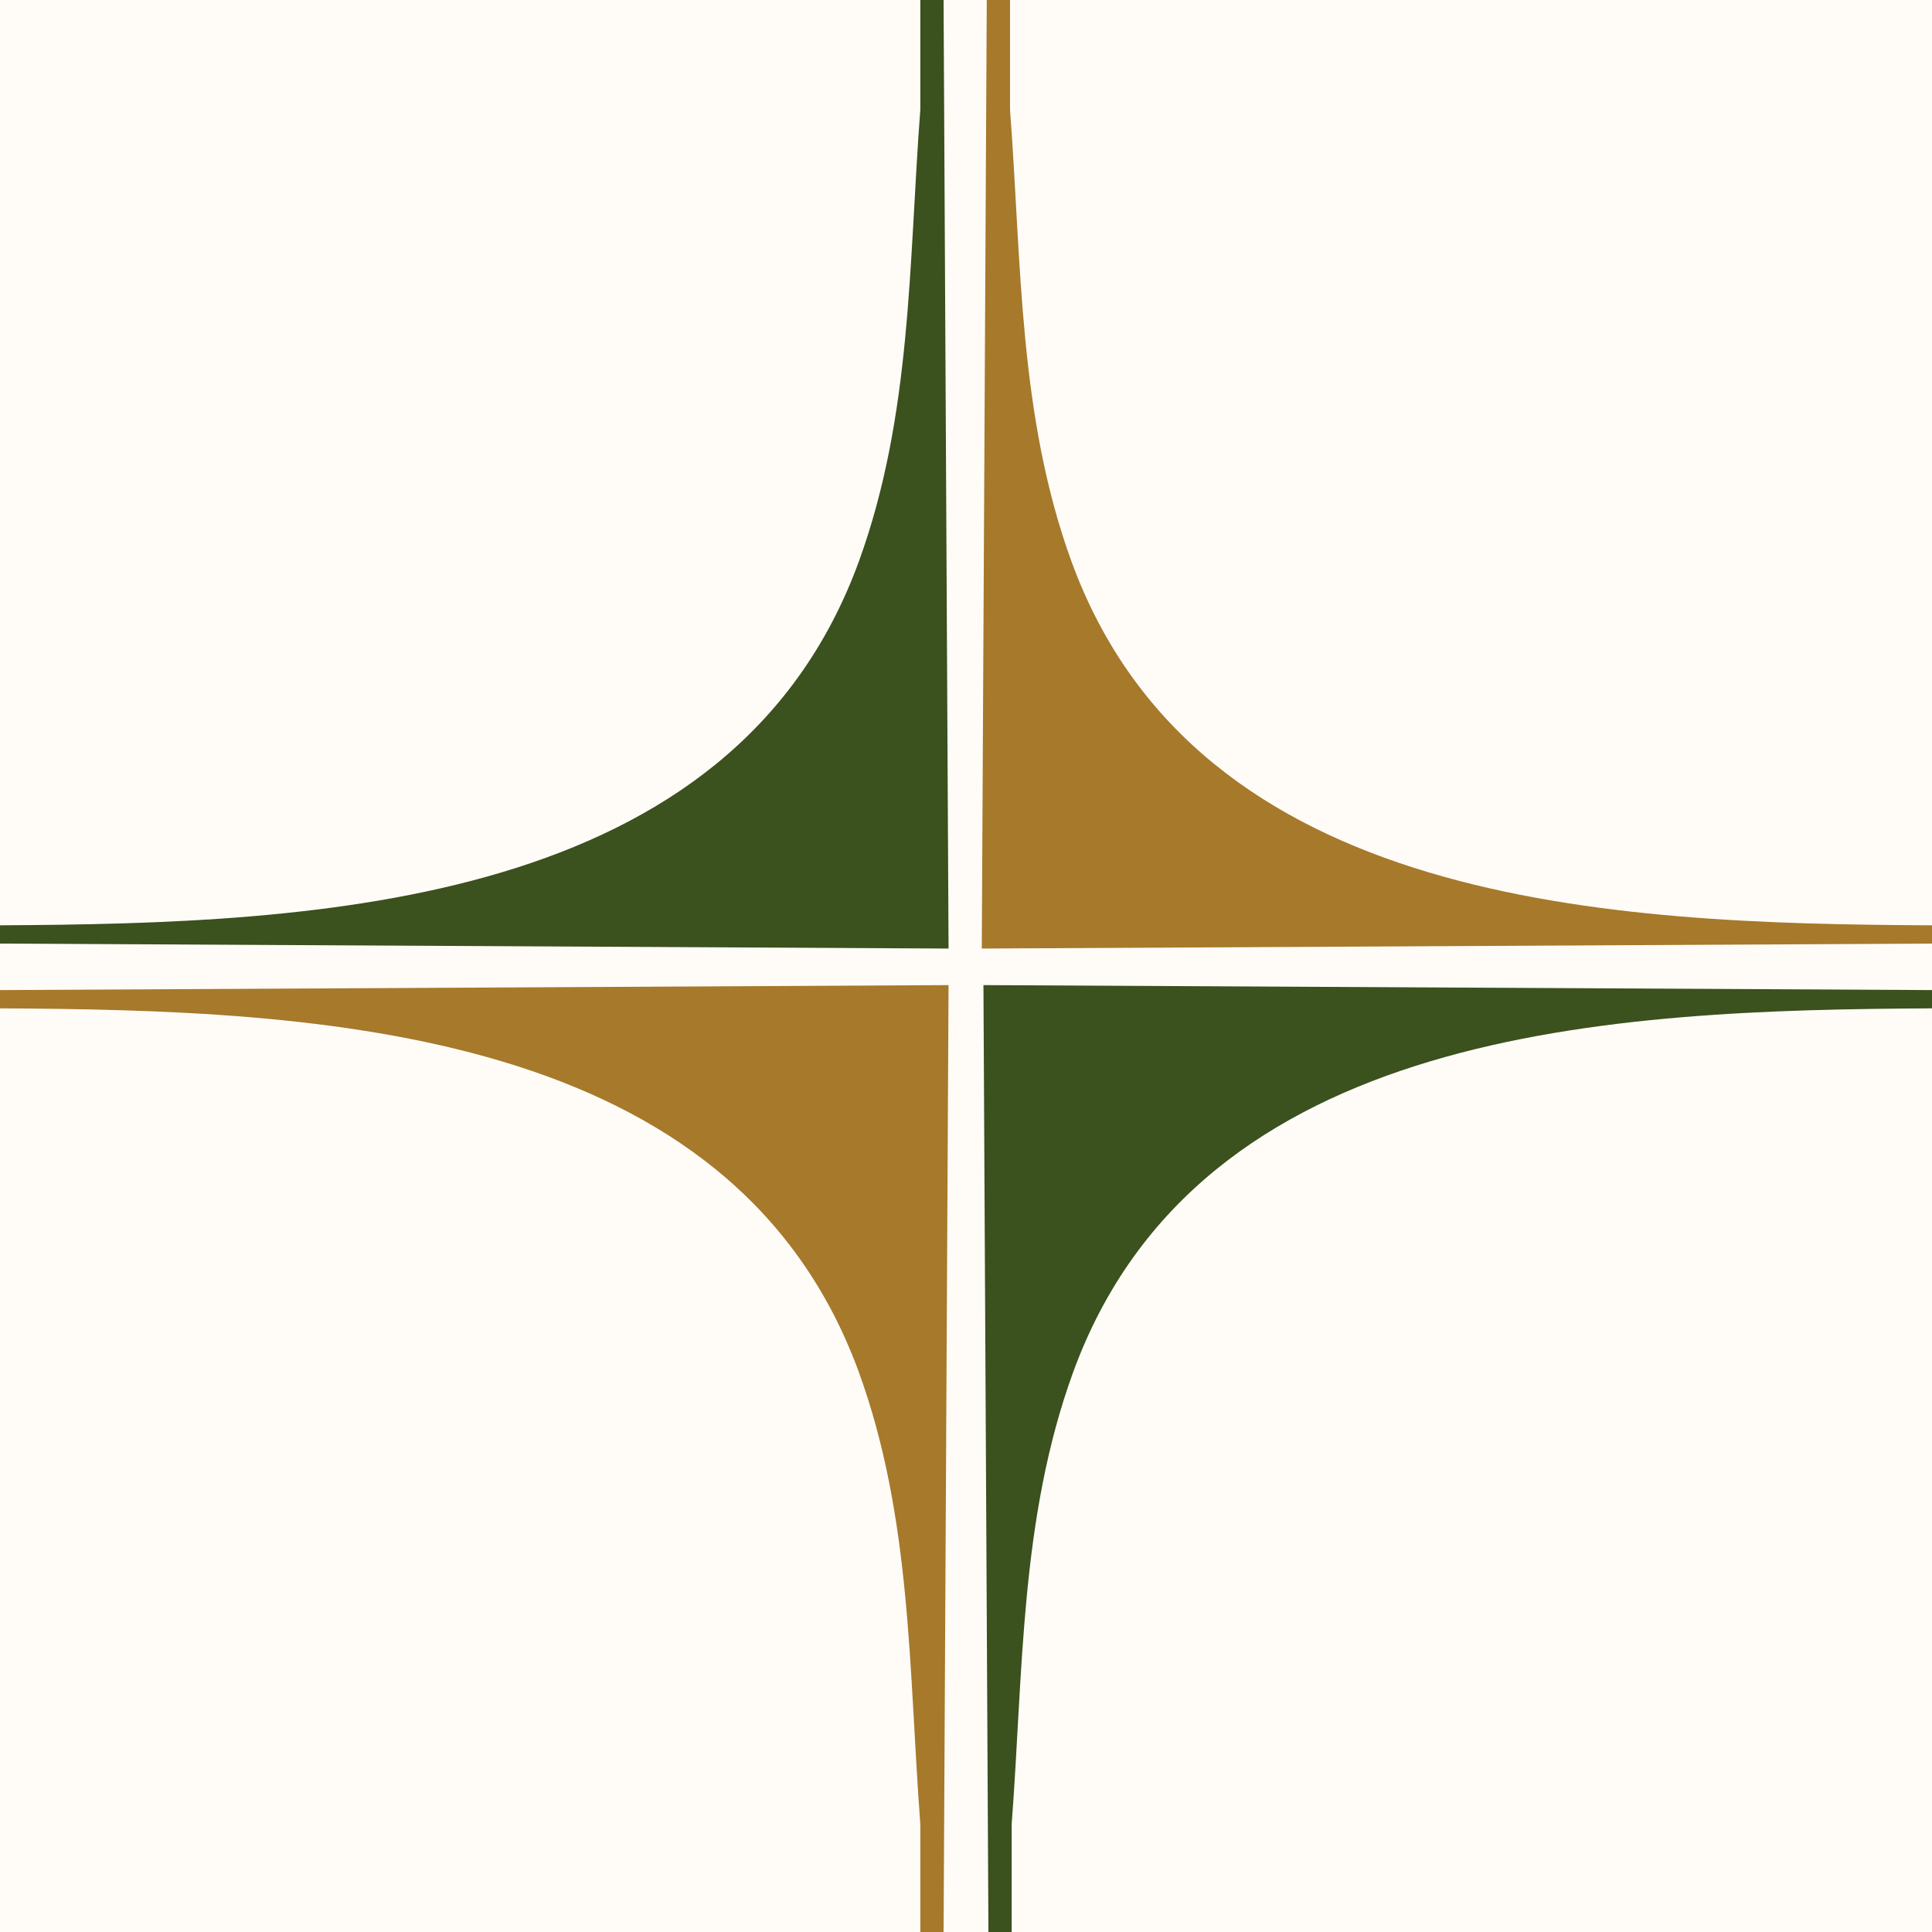
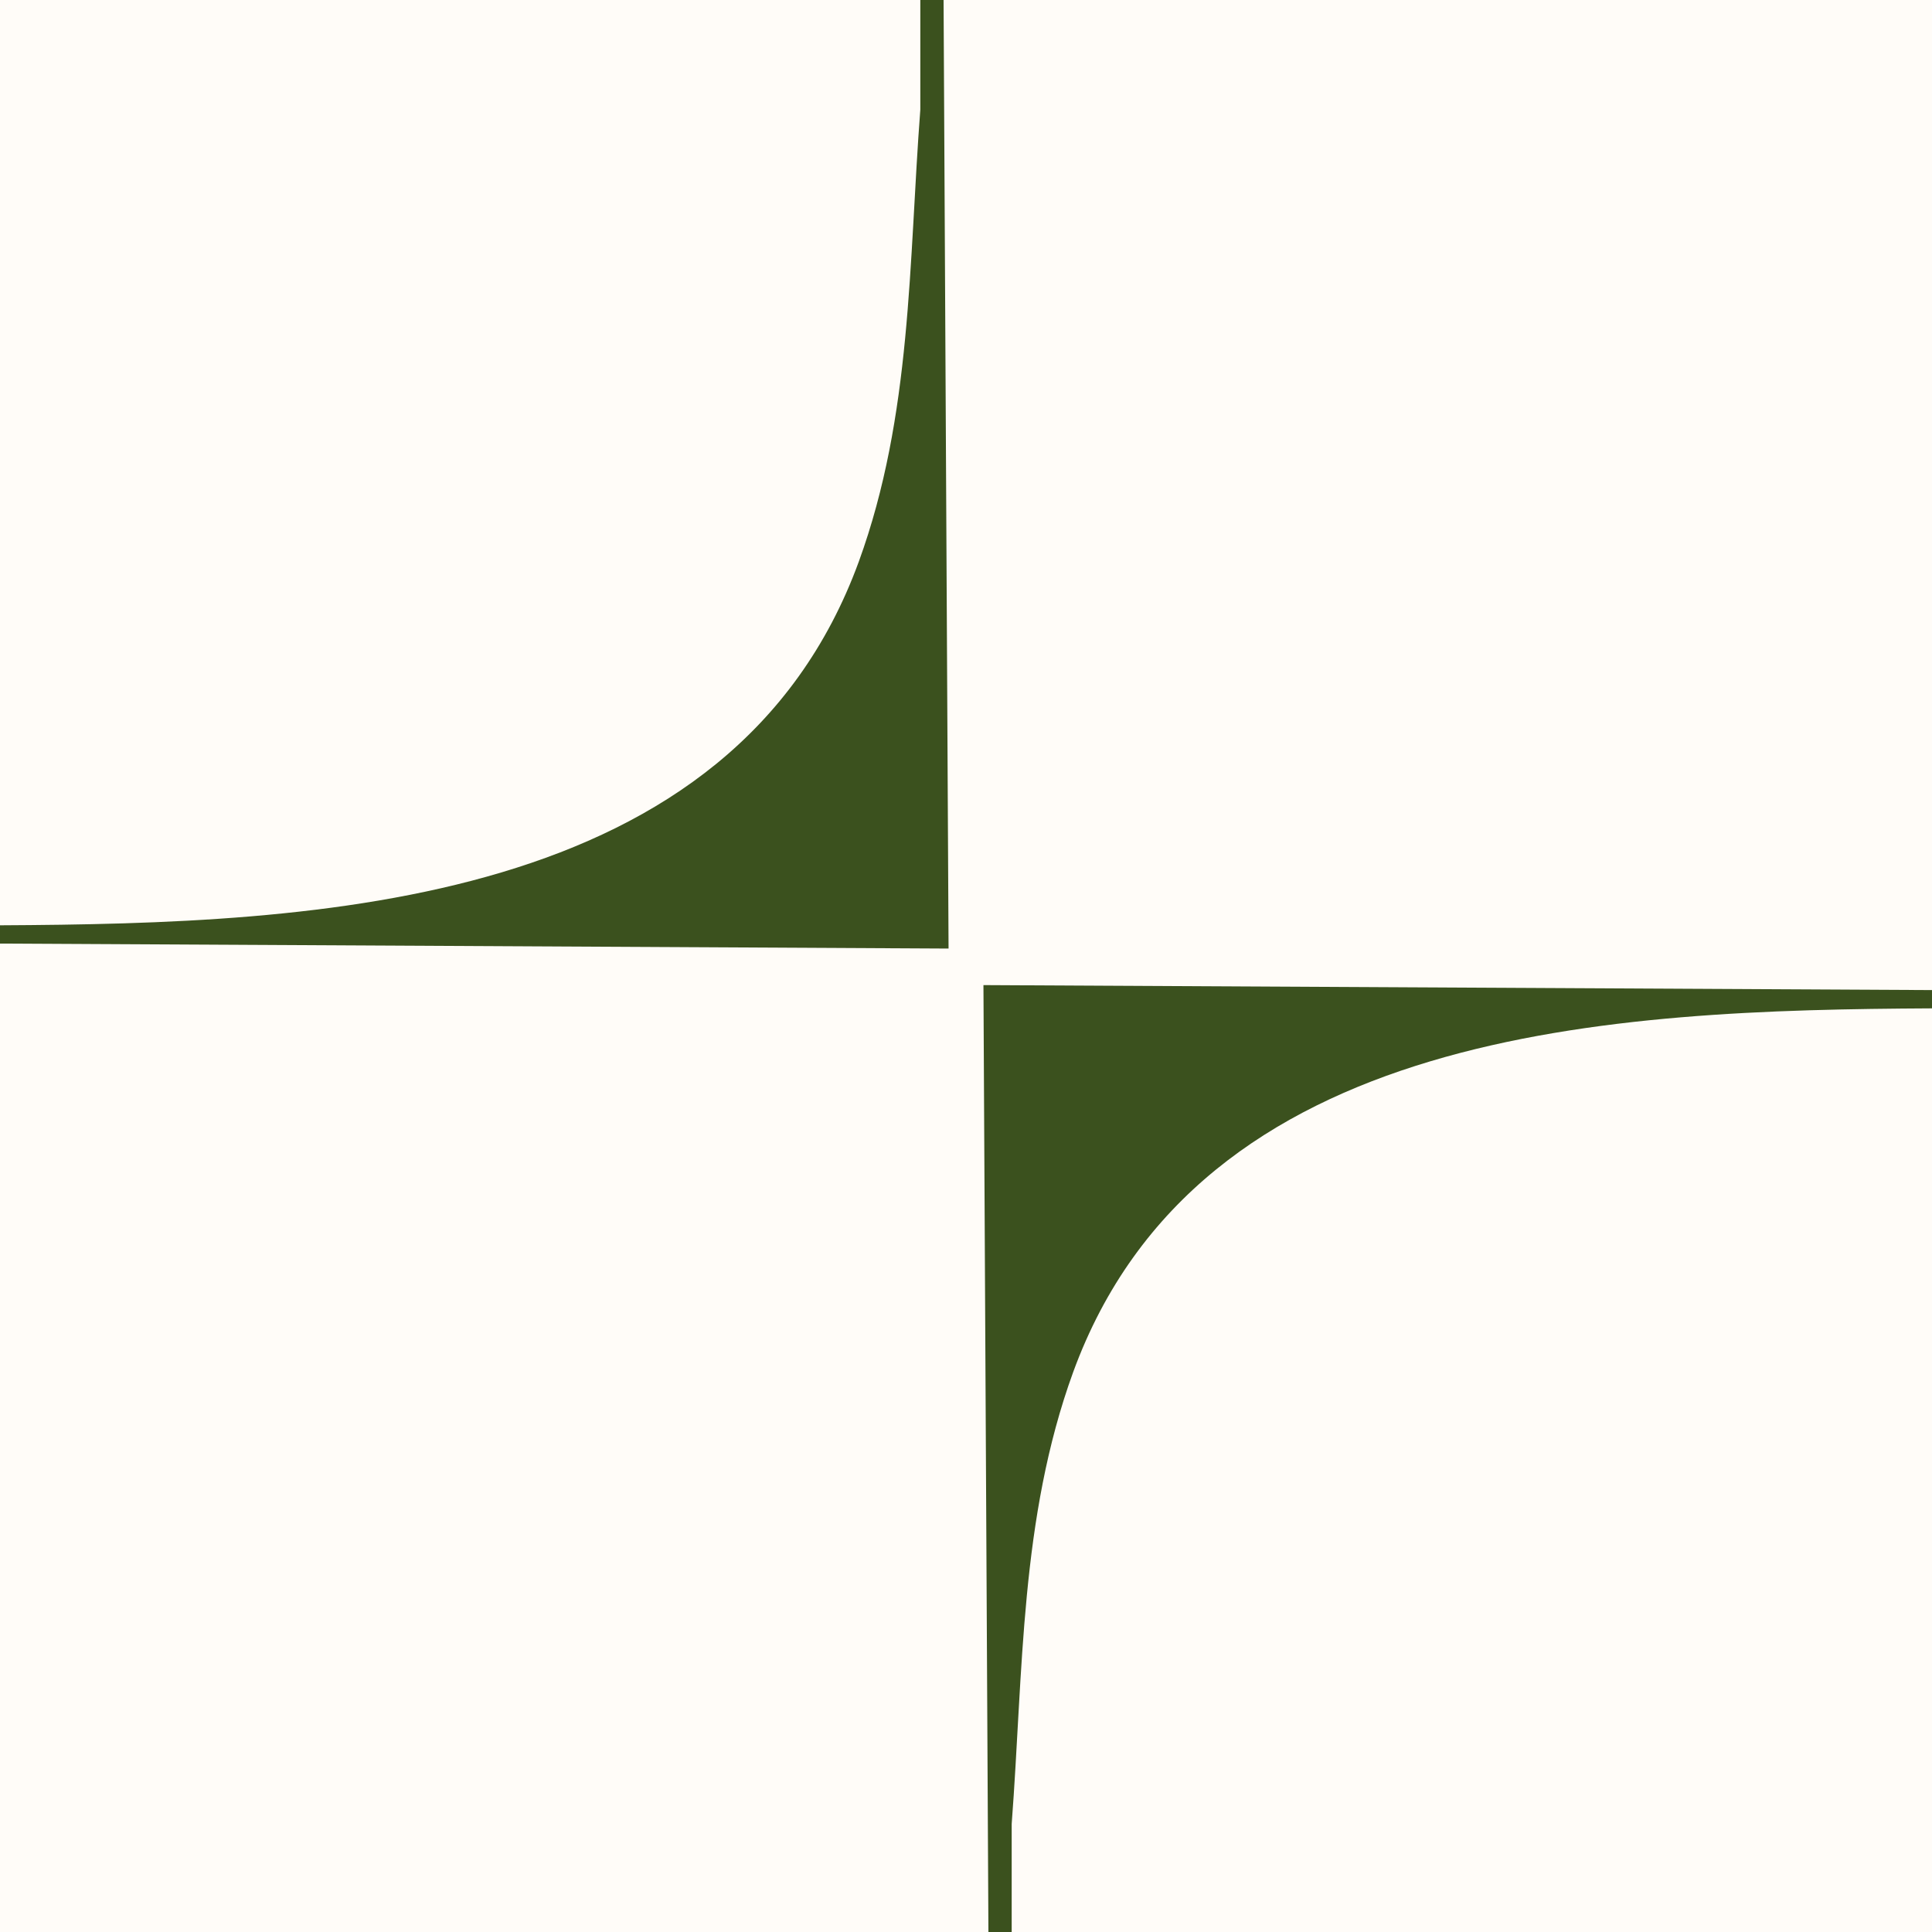
<svg xmlns="http://www.w3.org/2000/svg" id="uuid-70611e4b-4fd8-4bf0-a97e-989e39c6239d" data-name="Camada 2" viewBox="0 0 11.63 11.63">
  <g id="uuid-7370a707-fd66-458e-a32e-8200a585977b" data-name="Camada 1">
    <g>
      <rect width="11.63" height="11.63" style="fill: #fffcf8;" />
      <g>
-         <path d="M5.71,5.93l-.03,5.71h-.14v-.66c-.07-.92-.05-1.84-.37-2.72-.76-2.08-3.25-2.18-5.17-2.19v-.11l5.71-.03Z" style="fill: #a6792b;" />
        <path d="M11.63,5.96v.11c-1.92.01-4.41.11-5.17,2.19-.32.88-.3,1.8-.37,2.72v.66s-.14,0-.14,0l-.03-5.71,5.72.03Z" style="fill: #3b511e;" />
        <path d="M5.71,5.71l-5.71-.03v-.11c1.92-.01,4.41-.11,5.17-2.19.32-.88.3-1.8.37-2.72v-.66s.14,0,.14,0l.03,5.71Z" style="fill: #3b511e;" />
-         <path d="M11.63,5.57v.11l-5.72.03.03-5.71h.14v.66c.07.92.05,1.84.37,2.72.76,2.08,3.25,2.18,5.17,2.19Z" style="fill: #a6792b;" />
      </g>
    </g>
  </g>
</svg>